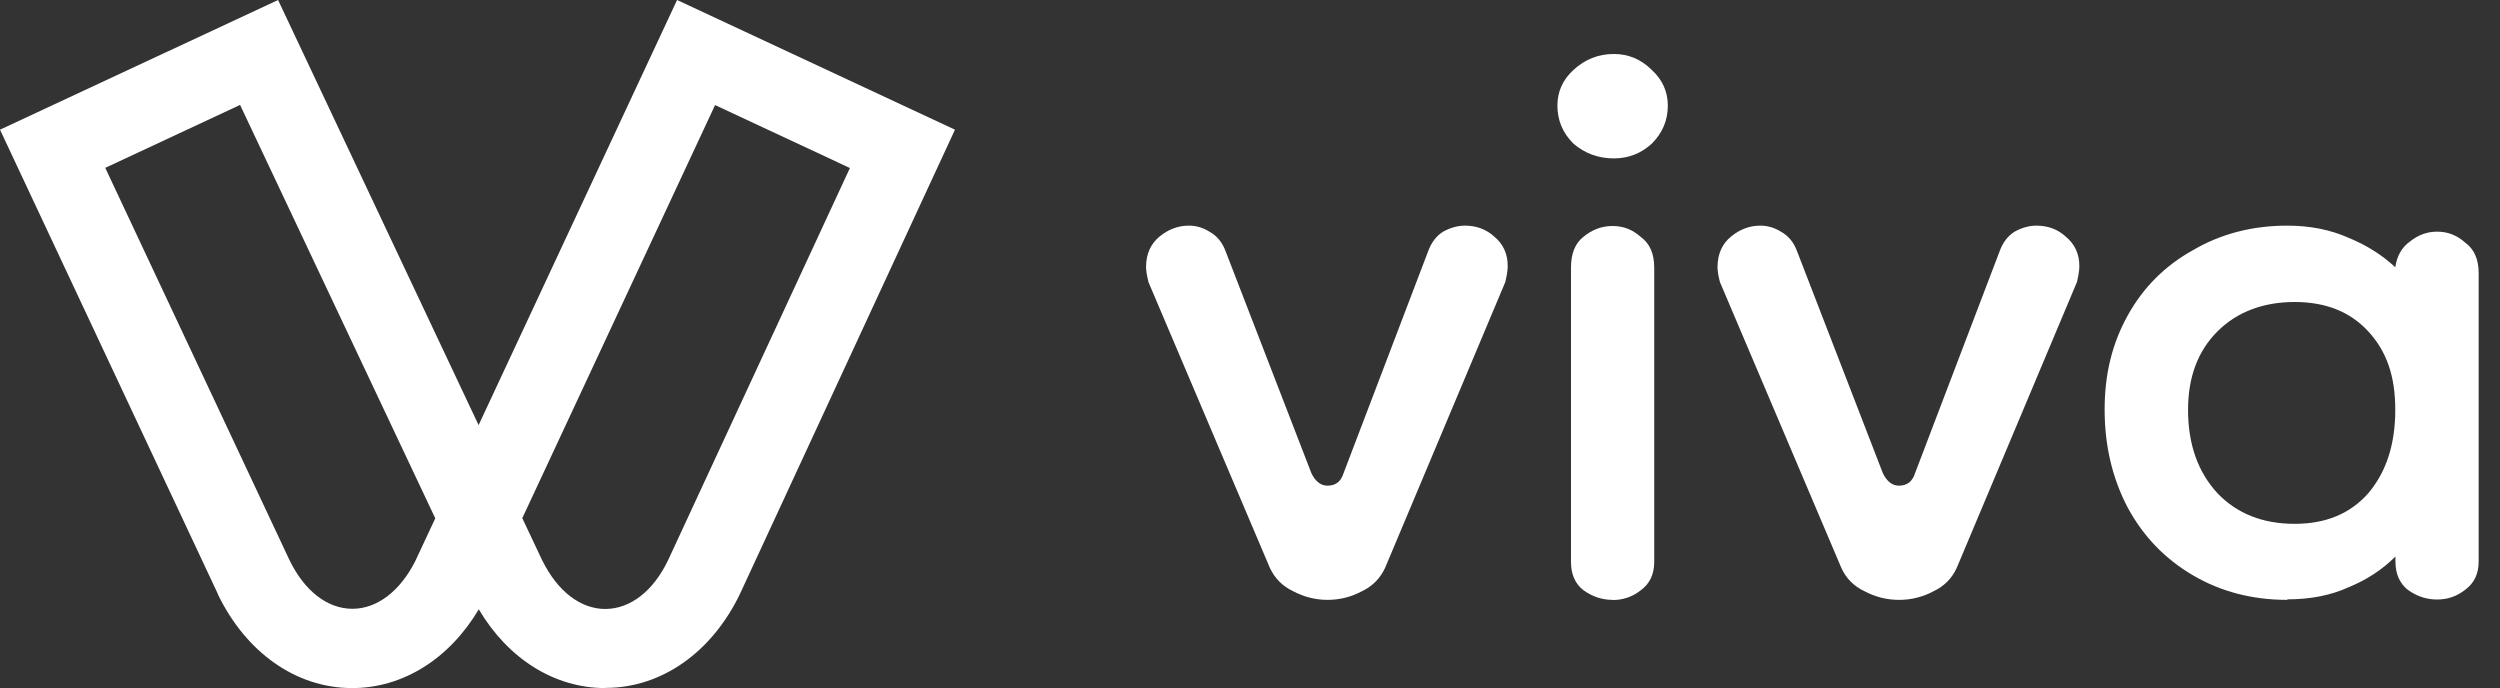
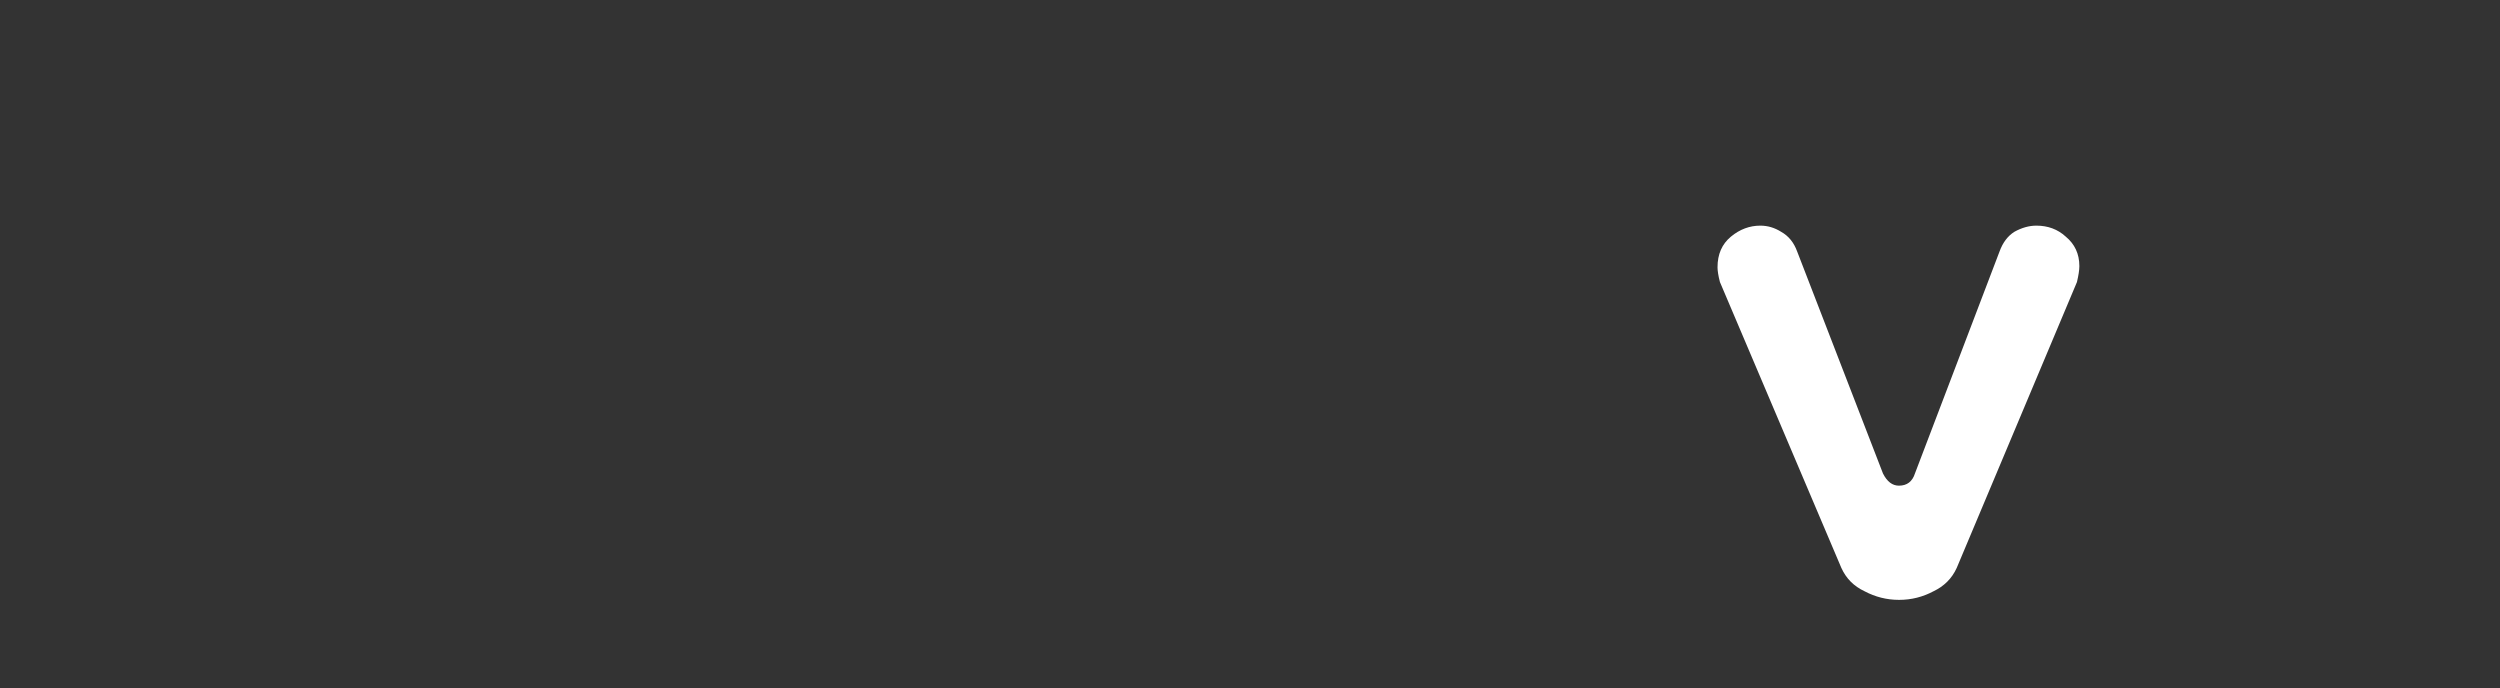
<svg xmlns="http://www.w3.org/2000/svg" width="109" height="30" viewBox="0 0 109 30" fill="none">
  <rect x="0" y="0" width="109" height="30" fill="#333333" stroke="none" />
-   <path fill-rule="evenodd" clip-rule="evenodd" d="M12.619 24.414C13.272 25.764 14.269 26.536 15.349 26.543H15.364C16.436 26.543 17.433 25.786 18.101 24.474L18.978 22.599L10.467 4.574L4.589 7.318L12.619 24.414V24.414ZM23.664 24.474C24.324 25.794 25.321 26.551 26.393 26.551H26.401C27.488 26.543 28.485 25.771 29.13 24.421L37.056 7.326L31.177 4.581L22.772 22.592L23.657 24.466L23.664 24.474ZM26.393 30C24.181 30 22.157 28.733 20.875 26.566C19.593 28.725 17.568 30 15.356 30H15.319C12.904 29.985 10.73 28.455 9.5 25.913V25.898L0 5.654L12.124 0L20.867 18.535L29.52 0L41.637 5.654L32.257 25.906C31.027 28.448 28.853 29.977 26.438 29.992H26.401L26.393 30Z" fill="white" />
-   <path d="M57.886 26.154C57.353 26.154 56.851 26.026 56.386 25.779C55.921 25.561 55.584 25.224 55.366 24.759L50.072 12.297C50.005 12.012 49.968 11.795 49.968 11.652C49.968 11.082 50.163 10.64 50.552 10.317C50.942 9.995 51.37 9.838 51.835 9.838C52.157 9.838 52.457 9.928 52.742 10.107C53.064 10.287 53.297 10.572 53.439 10.962L57.181 20.642C57.361 21.002 57.593 21.175 57.878 21.175C58.238 21.175 58.463 20.995 58.575 20.642L62.264 10.962C62.407 10.572 62.624 10.287 62.909 10.107C63.232 9.928 63.554 9.838 63.869 9.838C64.371 9.838 64.799 9.995 65.151 10.317C65.541 10.64 65.736 11.067 65.736 11.6C65.736 11.78 65.699 12.012 65.631 12.297L60.39 24.759C60.172 25.224 59.835 25.561 59.378 25.779C58.913 26.026 58.418 26.154 57.878 26.154H57.886Z" fill="white" />
-   <path d="M70.31 26.154C69.845 26.154 69.418 26.011 69.028 25.726C68.668 25.441 68.495 25.029 68.495 24.496V11.667C68.495 11.06 68.675 10.617 69.028 10.332C69.418 10.01 69.845 9.853 70.31 9.853C70.775 9.853 71.18 10.01 71.54 10.332C71.93 10.617 72.124 11.06 72.124 11.667V24.504C72.124 25.036 71.93 25.449 71.54 25.734C71.18 26.018 70.775 26.161 70.31 26.161V26.154ZM70.362 6.906C69.688 6.906 69.095 6.688 68.6 6.261C68.135 5.796 67.903 5.249 67.903 4.604C67.903 3.996 68.135 3.479 68.6 3.052C69.103 2.587 69.688 2.354 70.362 2.354C71.007 2.354 71.555 2.587 72.02 3.052C72.484 3.479 72.717 3.996 72.717 4.604C72.717 5.249 72.484 5.796 72.02 6.261C71.555 6.688 71.007 6.906 70.362 6.906Z" fill="white" />
  <path d="M82.794 26.154C82.262 26.154 81.76 26.026 81.295 25.779C80.83 25.561 80.492 25.224 80.282 24.759L74.989 12.297C74.914 12.012 74.884 11.795 74.884 11.652C74.884 11.082 75.079 10.64 75.469 10.317C75.859 9.995 76.286 9.838 76.751 9.838C77.073 9.838 77.373 9.928 77.658 10.107C77.981 10.287 78.213 10.572 78.355 10.962L82.097 20.642C82.277 21.002 82.509 21.175 82.794 21.175C83.147 21.175 83.379 20.995 83.492 20.642L87.181 10.962C87.323 10.572 87.541 10.287 87.826 10.107C88.148 9.928 88.47 9.838 88.785 9.838C89.288 9.838 89.715 9.995 90.067 10.317C90.457 10.64 90.66 11.067 90.66 11.6C90.66 11.78 90.622 12.012 90.555 12.297L85.314 24.759C85.104 25.224 84.759 25.561 84.301 25.779C83.837 26.026 83.342 26.154 82.802 26.154H82.794Z" fill="white" />
-   <path d="M99.725 26.154C98.195 26.154 96.823 25.794 95.609 25.081C94.394 24.369 93.449 23.387 92.774 22.142C92.099 20.86 91.762 19.435 91.762 17.86C91.762 16.286 92.099 14.959 92.774 13.744C93.449 12.529 94.394 11.585 95.609 10.91C96.823 10.197 98.195 9.838 99.725 9.838C100.722 9.838 101.615 10.018 102.402 10.37C103.189 10.692 103.864 11.12 104.434 11.652C104.509 11.15 104.719 10.782 105.079 10.527C105.431 10.242 105.828 10.1 106.256 10.1C106.721 10.1 107.126 10.257 107.486 10.58C107.875 10.865 108.07 11.307 108.07 11.915V24.481C108.07 25.014 107.875 25.426 107.486 25.711C107.126 25.996 106.721 26.139 106.256 26.139C105.791 26.139 105.364 25.996 104.974 25.711C104.621 25.426 104.441 25.014 104.441 24.481V24.264C103.871 24.834 103.197 25.276 102.409 25.599C101.622 25.959 100.737 26.131 99.733 26.131L99.725 26.154ZM100.047 22.839C101.405 22.839 102.469 22.397 103.257 21.505C104.044 20.575 104.434 19.368 104.434 17.868C104.434 16.368 104.044 15.304 103.257 14.449C102.469 13.594 101.405 13.167 100.047 13.167C98.69 13.167 97.535 13.594 96.681 14.449C95.826 15.304 95.399 16.443 95.399 17.868C95.399 19.368 95.826 20.575 96.681 21.505C97.535 22.397 98.66 22.839 100.047 22.839Z" fill="white" />
</svg>